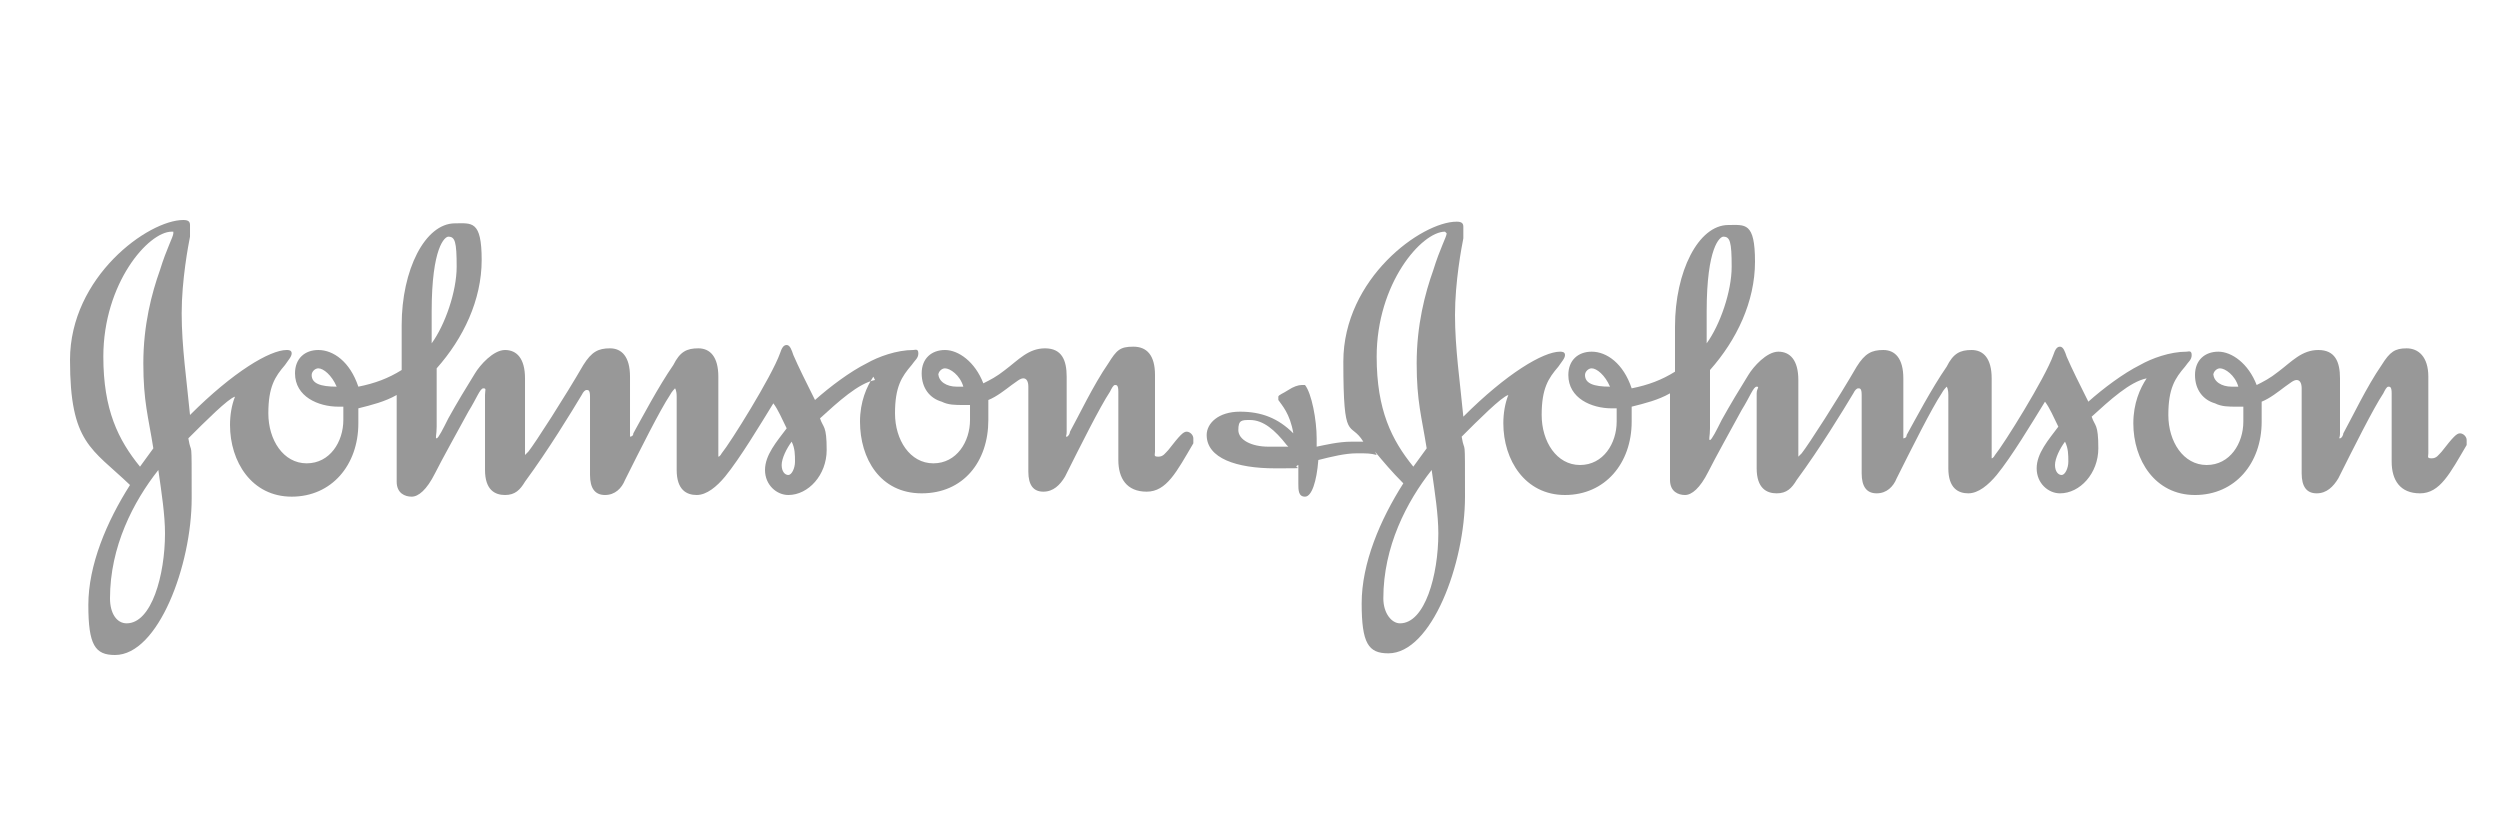
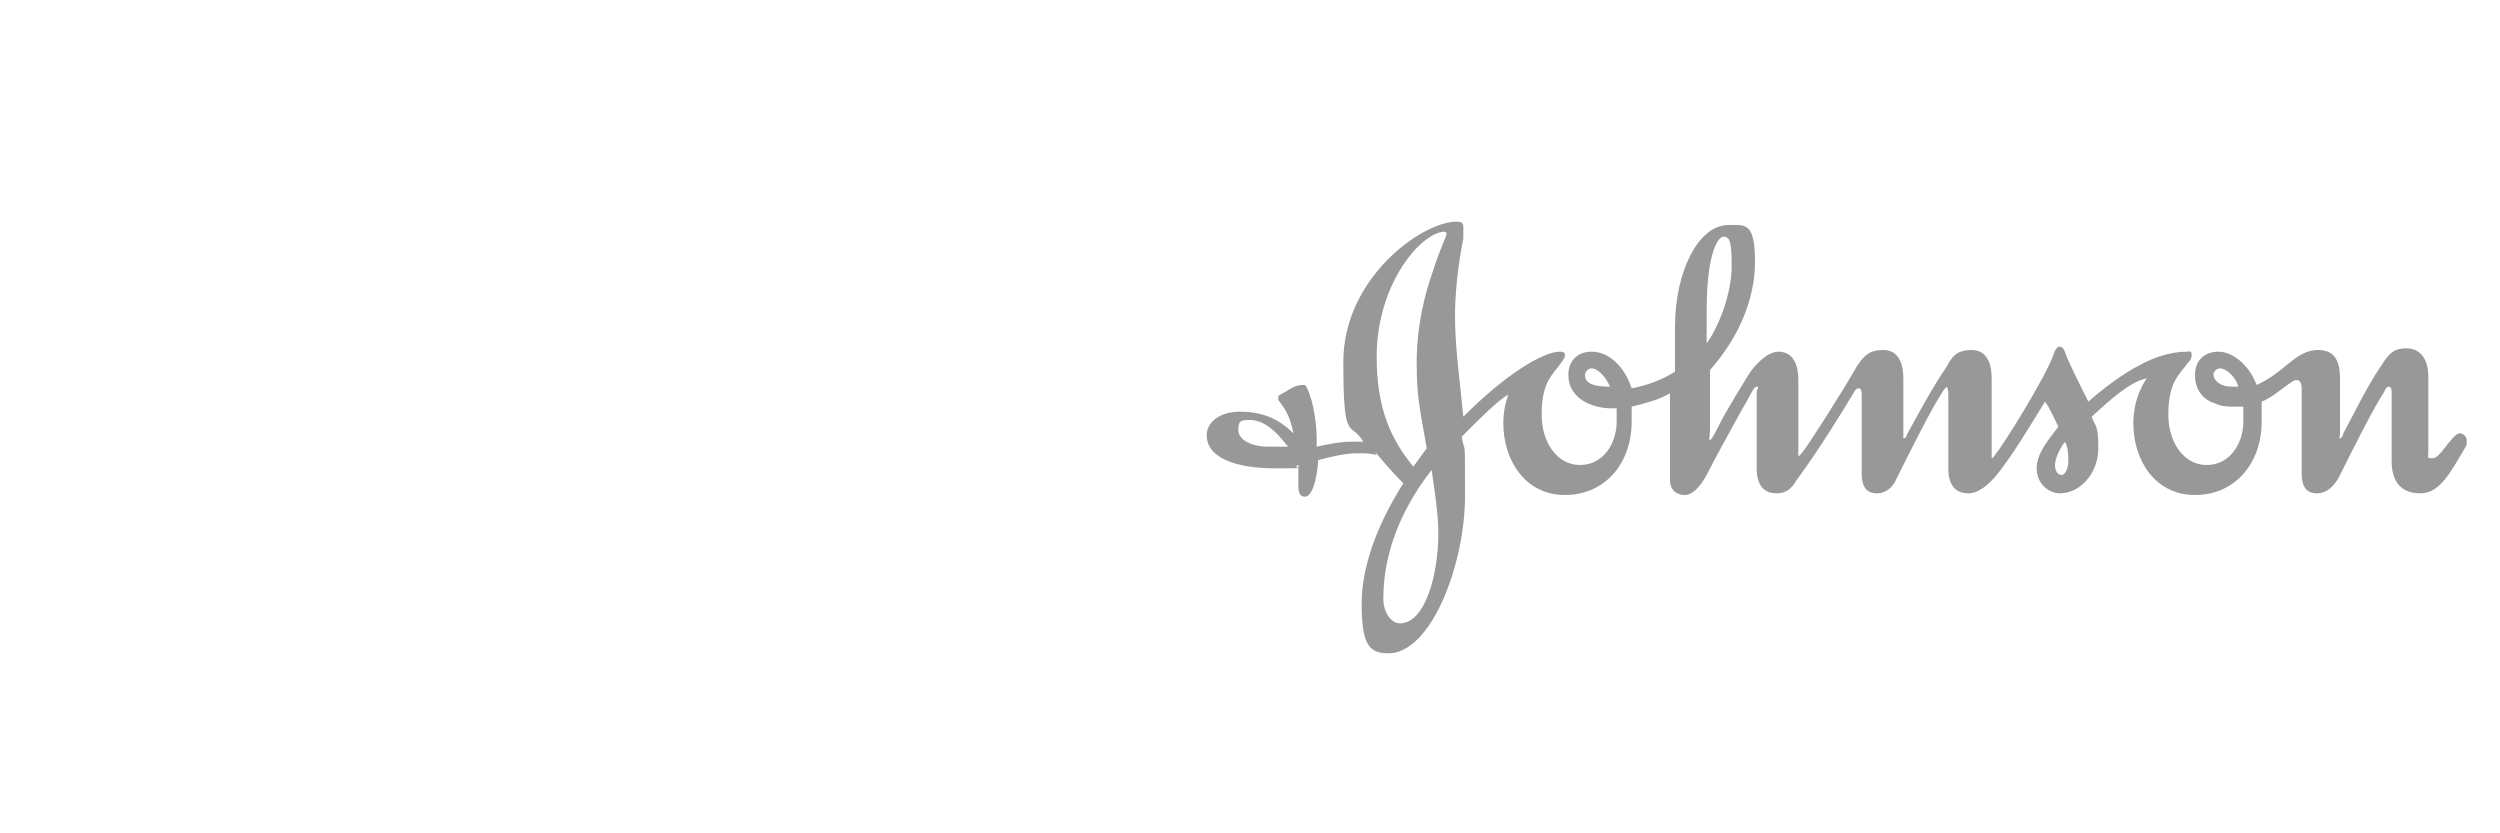
<svg xmlns="http://www.w3.org/2000/svg" id="Camada_1" viewBox="0 0 150 50">
  <defs>
    <style> .st0 { fill: #989898; fill-rule: evenodd; } </style>
  </defs>
  <g id="Footer-1440">
    <g id="Logo">
-       <path id="Fill-1" class="st0" d="M56.3,22.5c0-.2.2-.4.4-.4.3,0,.9.4,1.1,1.1-.1,0-.3,0-.4,0-.6,0-1.1-.3-1.1-.8h0ZM18.7,22.5c0-.2.2-.4.4-.4.3,0,.8.4,1.1,1.1-1,0-1.5-.2-1.5-.7h0ZM25.9,18.7c0-3.9.8-4.5,1-4.5.4,0,.5.3.5,1.8s-.7,3.5-1.5,4.6v-1.9ZM52.4,22.6c-.4.6-.8,1.5-.8,2.7,0,2.2,1.2,4.3,3.7,4.3s4-1.9,4-4.4,0-.9,0-1.2c.5-.2,1-.6,1.4-.9.3-.2.5-.4.7-.4s.3.2.3.5v5.1c0,.8.3,1.2.9,1.2s1-.4,1.3-.9c.9-1.8,2.1-4.2,2.7-5.1.1-.2.2-.4.3-.4s.2,0,.2.4v4.1c0,1.1.5,1.9,1.7,1.9s1.8-1.2,2.8-2.9c0-.1,0-.2,0-.3,0-.2-.2-.4-.4-.4s-.4.2-1.1,1.1c-.2.2-.3.4-.6.4s-.2-.1-.2-.3v-4.6c0-1.2-.5-1.7-1.3-1.7s-1,.2-1.5,1c-.9,1.3-1.8,3.2-2.3,4.1,0,.1-.1.3-.2.3s0,0,0-.3v-3.3c0-1-.3-1.7-1.3-1.7s-1.6.7-2.4,1.3c-.5.4-.9.6-1.3.8-.5-1.3-1.5-2-2.3-2-.8,0-1.4.5-1.4,1.4s.5,1.5,1.2,1.7c.4.2.8.2,1.3.2s.3,0,.4,0c0,.3,0,.6,0,.9,0,1.3-.8,2.6-2.2,2.6s-2.3-1.4-2.3-3,.4-2.2,1-2.9c.2-.3.4-.4.4-.7s-.2-.2-.3-.2c-1,0-2.1.4-2.8.8-1,.5-2.2,1.4-3.1,2.2-.5-1-1-2-1.3-2.7-.1-.3-.2-.6-.4-.6s-.3.2-.4.5c-.5,1.4-3,5.4-3.5,6,0,0-.1.2-.2.2,0,0,0,0,0-.2v-4.6c0-1.2-.5-1.7-1.2-1.7s-1.1.2-1.5,1c-.9,1.3-1.9,3.2-2.4,4.1,0,.2-.2.2-.2.2s0-.1,0-.3v-3.3c0-1.2-.5-1.7-1.2-1.7s-1.1.2-1.6,1c-1.1,1.9-2.9,4.7-3.3,5.2,0,0-.1.1-.2.2,0,0,0,0,0-.2v-4.4c0-1.2-.5-1.7-1.2-1.7s-1.5.9-1.8,1.4c-.5.8-1.1,1.8-1.6,2.7-.3.6-.6,1.2-.7,1.2s0-.2,0-.7v-3.5c1.6-1.8,2.7-4.1,2.7-6.5s-.6-2.2-1.6-2.2c-1.8,0-3.2,2.8-3.2,6.1v2.7c-.8.5-1.6.8-2.6,1-.5-1.5-1.5-2.2-2.4-2.2-.8,0-1.4.5-1.4,1.4,0,1.4,1.4,2,2.6,2h.3c0,.3,0,.5,0,.8,0,1.3-.8,2.6-2.2,2.6s-2.3-1.4-2.3-3,.4-2.2,1-2.9c.2-.3.4-.5.4-.7s-.2-.2-.3-.2c-1,0-3.2,1.3-5.8,3.9-.2-2.1-.5-4.1-.5-6.1s.4-4.1.5-4.6c0-.3,0-.5,0-.7s-.1-.3-.4-.3c-2.1,0-6.8,3.4-6.8,8.4s1.3,5.3,3.6,7.5c-1.4,2.2-2.5,4.8-2.5,7.2s.4,3,1.6,3c2.6,0,4.6-5.4,4.6-9.4s0-2.4-.2-3.6c1-1,2.4-2.4,2.8-2.5-.2.5-.3,1.1-.3,1.7,0,2.2,1.3,4.3,3.7,4.3s4-1.9,4-4.4,0-.6,0-.9c.8-.2,1.6-.4,2.3-.8v5.2c0,.7.5.9.9.9s.9-.4,1.4-1.4c.4-.8,1.4-2.6,2-3.7.5-.8.7-1.4.9-1.4s.1.1.1.4v4.5c0,1.2.6,1.5,1.2,1.5s.9-.3,1.2-.8c1.4-1.9,2.8-4.2,3.4-5.2.1-.2.2-.3.3-.3s.2,0,.2.4v4.7c0,.8.3,1.2.9,1.2s1-.4,1.2-.9c.9-1.8,2.1-4.2,2.7-5.1.1-.2.3-.4.3-.4s.1.1.1.5v4.4c0,1.2.6,1.5,1.2,1.5s1.2-.5,1.7-1.1c.9-1.1,2.1-3.1,2.9-4.4.3.4.5.9.8,1.5-.6.8-1.3,1.6-1.3,2.5s.7,1.5,1.4,1.5c1.2,0,2.3-1.2,2.3-2.7s-.2-1.3-.4-1.9c1.1-1,2.3-2.1,3.3-2.3h0ZM9.5,28.2c.2,1.4.4,2.7.4,3.8,0,2.5-.8,5.4-2.3,5.4-.6,0-1-.6-1-1.5,0-3.1,1.4-5.8,2.9-7.7h0ZM47.5,26.5c.2.4.2.8.2,1.2s-.2.8-.4.8-.4-.2-.4-.6.3-1,.6-1.4ZM10.4,14c0,.2-.4.9-.8,2.2-.5,1.4-1,3.3-1,5.6s.3,3.2.6,5.1l-.8,1.1c-1.3-1.6-2.2-3.4-2.2-6.6,0-4.4,2.7-7.5,4.1-7.5s.1,0,.1,0h0Z" />
      <path id="Fill-4" class="st0" d="M132.8,22.5c0-.2.2-.4.4-.4.3,0,.9.4,1.1,1.1-.1,0-.3,0-.4,0-.6,0-1.1-.3-1.1-.8ZM95.1,22.5c0-.2.2-.4.4-.4.3,0,.8.4,1.1,1.1-1,0-1.5-.2-1.5-.7h0ZM102.4,18.7c0-3.9.8-4.5,1-4.5.4,0,.5.3.5,1.8s-.7,3.5-1.5,4.6v-1.9ZM85.9,28.2c.2,1.4.4,2.7.4,3.8,0,2.5-.8,5.4-2.3,5.4-.5,0-1-.6-1-1.5,0-3.1,1.4-5.8,2.9-7.7h0ZM123.9,26.5c.2.4.2.8.2,1.2s-.2.8-.4.8-.4-.2-.4-.6.3-1,.6-1.4ZM86.8,14c0,.2-.4.9-.8,2.2-.5,1.4-1,3.3-1,5.6s.3,3.2.6,5.1l-.8,1.1c-1.3-1.6-2.2-3.4-2.2-6.6,0-4.4,2.7-7.5,4.1-7.5s0,0,0,0h0ZM82.5,27.1c.5.6,1,1.2,1.7,1.9-1.4,2.2-2.5,4.8-2.5,7.2s.4,3,1.6,3c2.6,0,4.6-5.4,4.6-9.4s0-2.4-.2-3.6c1-1,2.4-2.4,2.8-2.5-.2.5-.3,1.1-.3,1.7,0,2.2,1.3,4.3,3.7,4.3s4-1.9,4-4.4,0-.6,0-.9c.8-.2,1.6-.4,2.3-.8v5.2c0,.7.5.9.9.9s.9-.4,1.4-1.4c.4-.8,1.4-2.6,2-3.7.5-.8.7-1.4.9-1.4s0,.1,0,.4v4.5c0,1.2.6,1.5,1.2,1.5s.9-.3,1.2-.8c1.4-1.9,2.8-4.2,3.4-5.2.1-.2.2-.3.3-.3s.2,0,.2.4v4.7c0,.8.3,1.2.9,1.2s1-.4,1.2-.9c.9-1.8,2.1-4.2,2.7-5.1.1-.2.3-.4.3-.4s.1.1.1.5v4.4c0,1.2.6,1.5,1.2,1.5s1.2-.5,1.7-1.1c.9-1.1,2.1-3.1,2.9-4.4.3.4.5.9.8,1.5-.6.8-1.3,1.6-1.3,2.5s.7,1.5,1.4,1.5c1.2,0,2.3-1.2,2.3-2.7s-.2-1.3-.4-1.9c1.1-1,2.3-2.1,3.3-2.3-.4.6-.8,1.5-.8,2.7,0,2.2,1.3,4.3,3.7,4.3s4-1.9,4-4.4,0-.9,0-1.2c.5-.2,1-.6,1.4-.9.3-.2.5-.4.7-.4s.3.2.3.5v5.1c0,.8.3,1.2.9,1.2s1-.4,1.3-.9c.9-1.8,2.1-4.2,2.7-5.1.1-.2.2-.4.3-.4s.2,0,.2.4v4.1c0,1.1.5,1.9,1.7,1.9s1.8-1.2,2.8-2.9c0-.1,0-.2,0-.3,0-.2-.2-.4-.4-.4s-.4.2-1.1,1.1c-.2.2-.3.4-.6.4s-.2-.1-.2-.3v-4.6c0-1.2-.6-1.7-1.3-1.7s-1,.2-1.5,1c-.9,1.3-1.8,3.2-2.3,4.1,0,.1-.1.3-.2.3s0,0,0-.3v-3.3c0-1-.3-1.7-1.3-1.7s-1.6.7-2.4,1.3c-.5.4-.9.6-1.3.8-.5-1.3-1.5-2-2.3-2-.8,0-1.4.5-1.4,1.4s.5,1.5,1.2,1.7c.4.2.8.2,1.3.2s.3,0,.4,0c0,.3,0,.6,0,.9,0,1.3-.8,2.6-2.2,2.6s-2.3-1.4-2.3-3,.4-2.2,1-2.9c.2-.3.4-.4.4-.7s-.2-.2-.3-.2c-1,0-2.1.4-2.8.8-1,.5-2.2,1.4-3.1,2.2-.5-1-1-2-1.3-2.7-.1-.3-.2-.6-.4-.6s-.3.2-.4.5c-.5,1.4-3,5.4-3.5,6,0,0-.1.2-.2.2,0,0,0,0,0-.2v-4.6c0-1.2-.5-1.7-1.2-1.7s-1.1.2-1.5,1c-.9,1.3-1.9,3.2-2.4,4.1,0,.2-.2.2-.2.2s0-.1,0-.3v-3.3c0-1.2-.5-1.7-1.2-1.7s-1.1.2-1.6,1c-1.1,1.9-2.9,4.7-3.3,5.2,0,0-.1.1-.2.2,0,0,0,0,0-.2v-4.4c0-1.2-.5-1.7-1.2-1.7s-1.5.9-1.8,1.4c-.5.8-1.1,1.8-1.6,2.7-.3.6-.6,1.2-.7,1.2s0-.2,0-.7v-3.5c1.6-1.8,2.7-4.1,2.7-6.5s-.6-2.2-1.6-2.2c-1.8,0-3.2,2.8-3.2,6.1v2.7c-.8.5-1.6.8-2.6,1-.5-1.5-1.5-2.2-2.4-2.2-.8,0-1.4.5-1.4,1.4,0,1.4,1.4,2,2.6,2h.3c0,.3,0,.5,0,.8,0,1.3-.8,2.6-2.2,2.6s-2.3-1.4-2.3-3,.4-2.2,1-2.9c.2-.3.4-.5.4-.7s-.2-.2-.3-.2c-1,0-3.2,1.3-5.8,3.9-.2-2.1-.5-4.1-.5-6.1s.4-4.1.5-4.6c0-.3,0-.5,0-.7s-.1-.3-.4-.3c-2.1,0-6.8,3.4-6.8,8.4s.4,3.5,1.2,4.8c-.3,0-.5,0-.7,0-.8,0-1.6.2-2.1.3v-.5c0-1.1-.3-2.7-.7-3.2,0,0-.1,0-.2,0-.2,0-.5.1-.8.3-.3.2-.6.3-.6.4s0,.1,0,.2c.2.3.7.8.9,2-.9-.9-1.9-1.3-3.2-1.3s-2,.7-2,1.4c0,1.4,1.8,2,4.1,2s.9,0,1.4-.2c0,.4,0,.8,0,1.1,0,.4,0,.8.4.8.4,0,.7-.9.8-2.2.8-.2,1.6-.4,2.3-.4s.8,0,1.2.1h0ZM77.3,26.8c-.4,0-.7,0-1.2,0-1,0-1.8-.4-1.8-1s.2-.6.7-.6c.8,0,1.5.6,2.2,1.5h0Z" />
    </g>
  </g>
</svg>